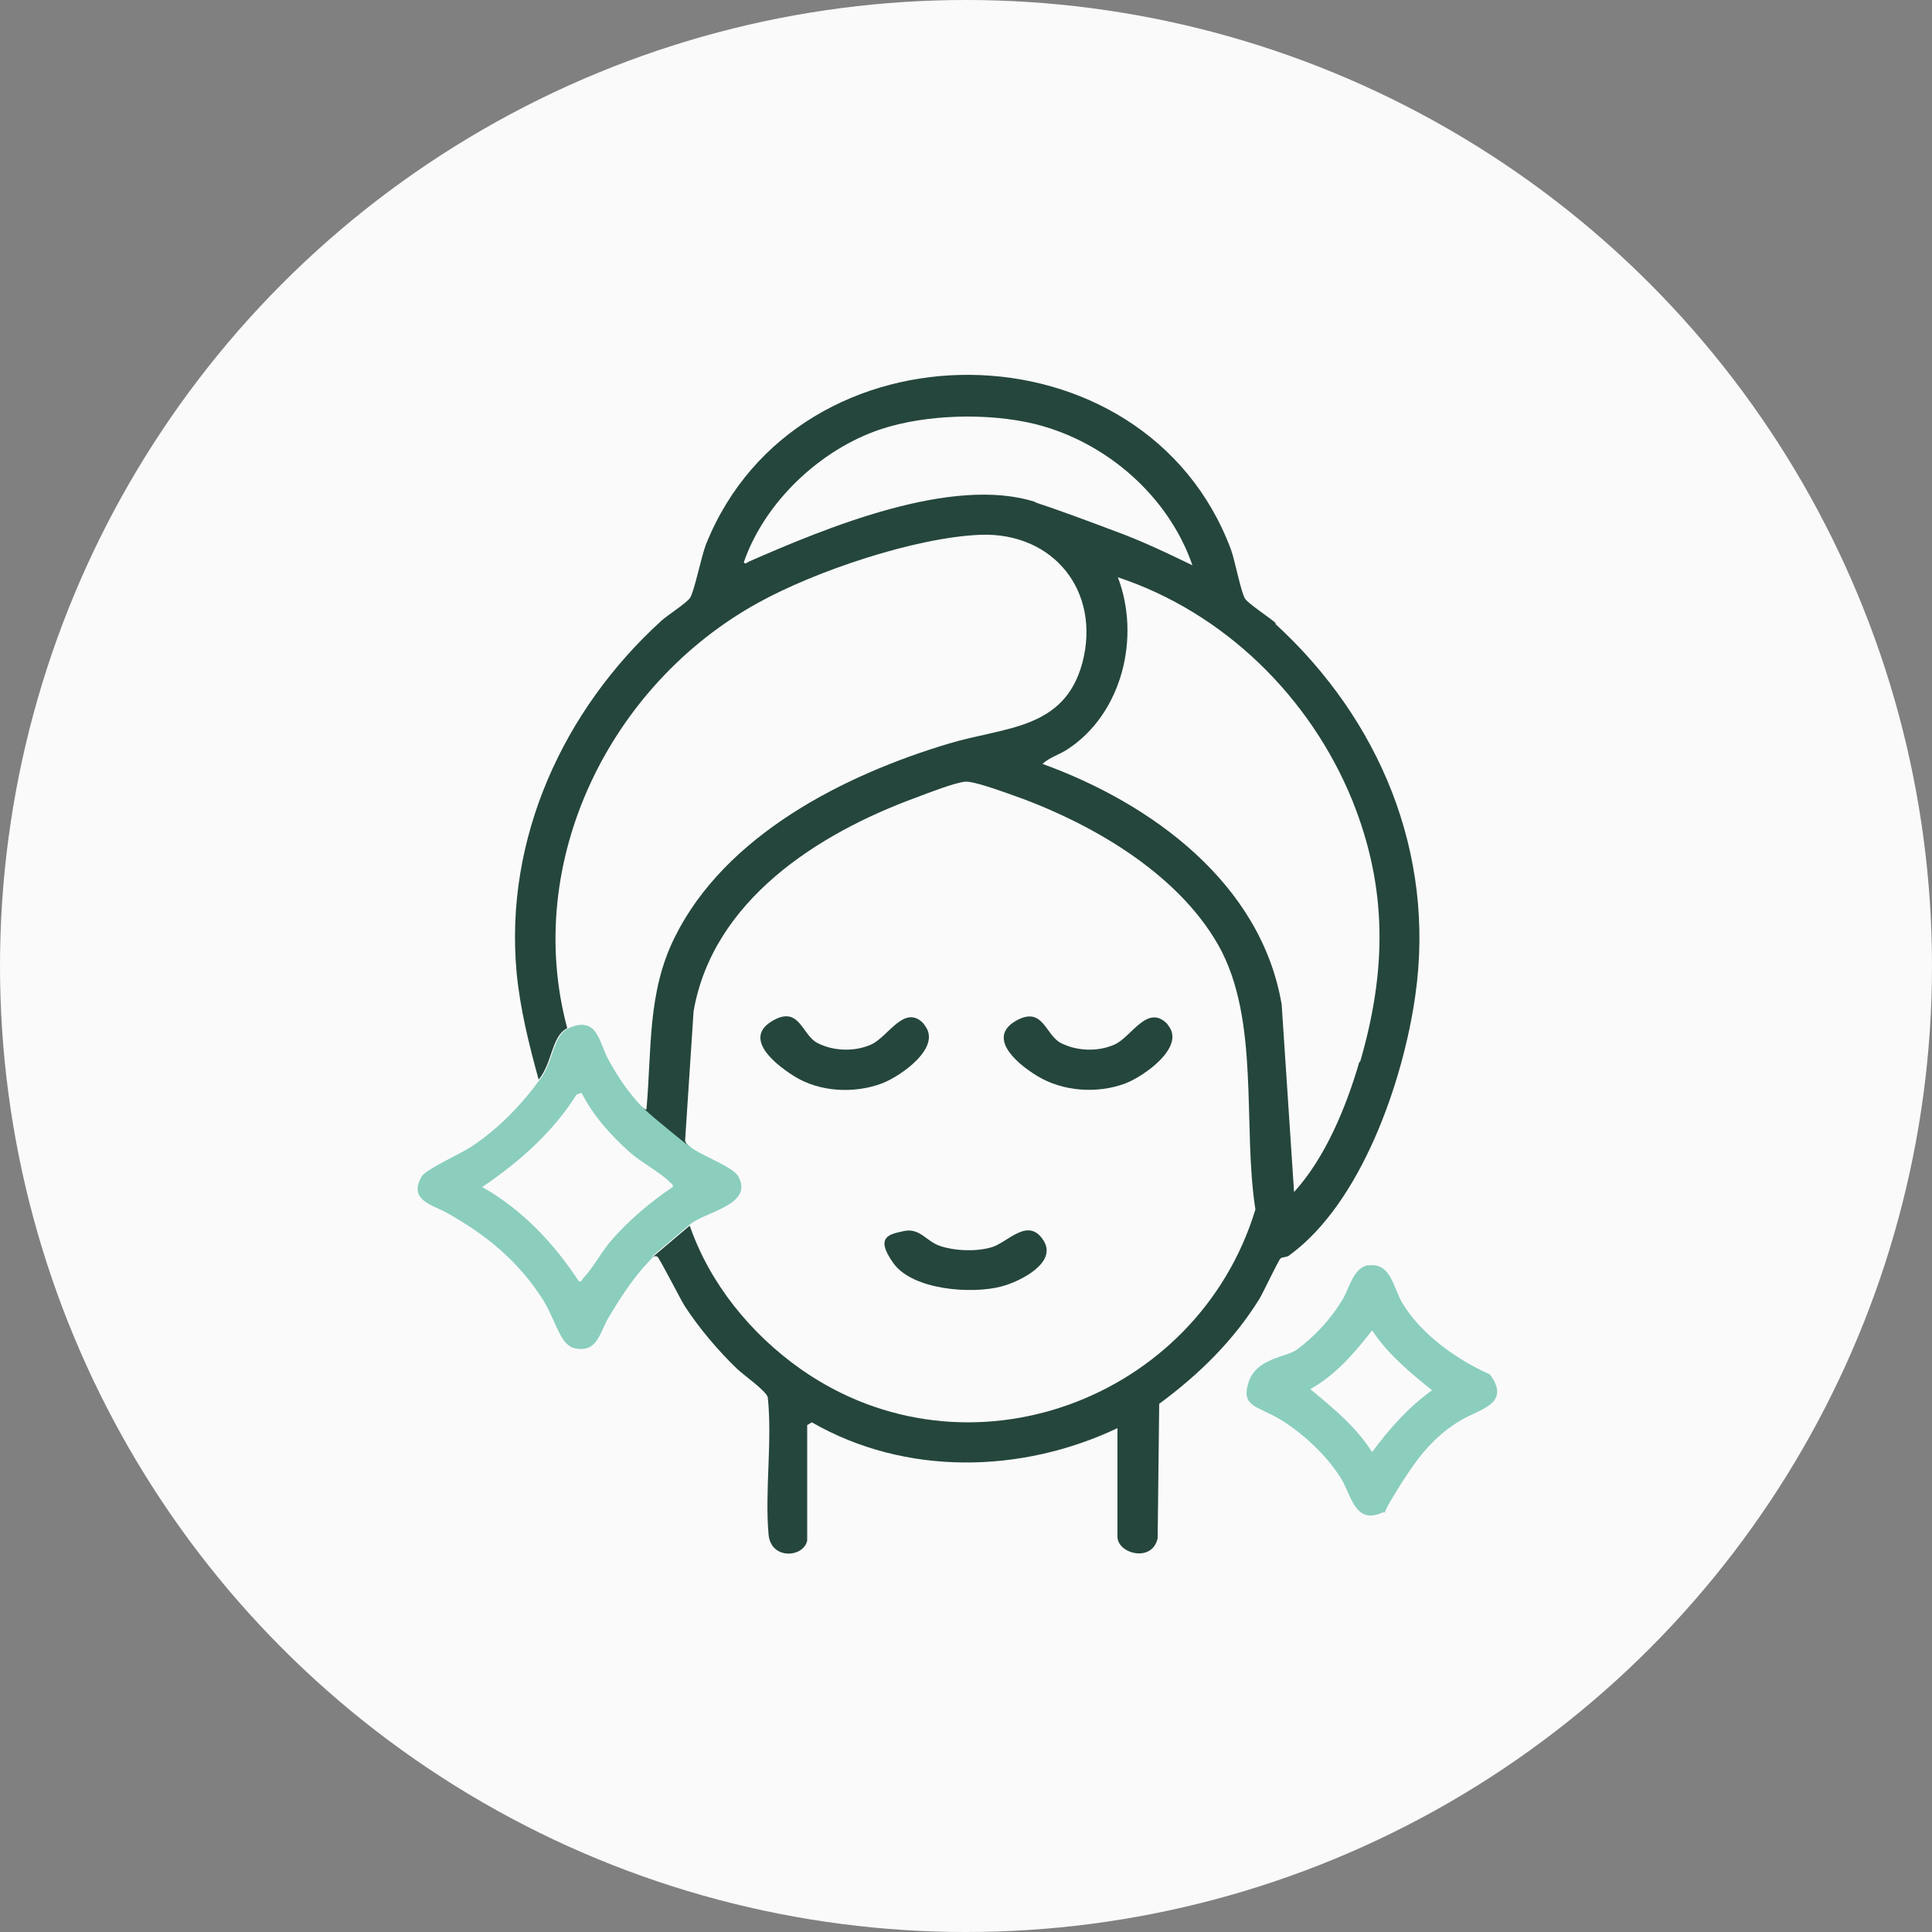
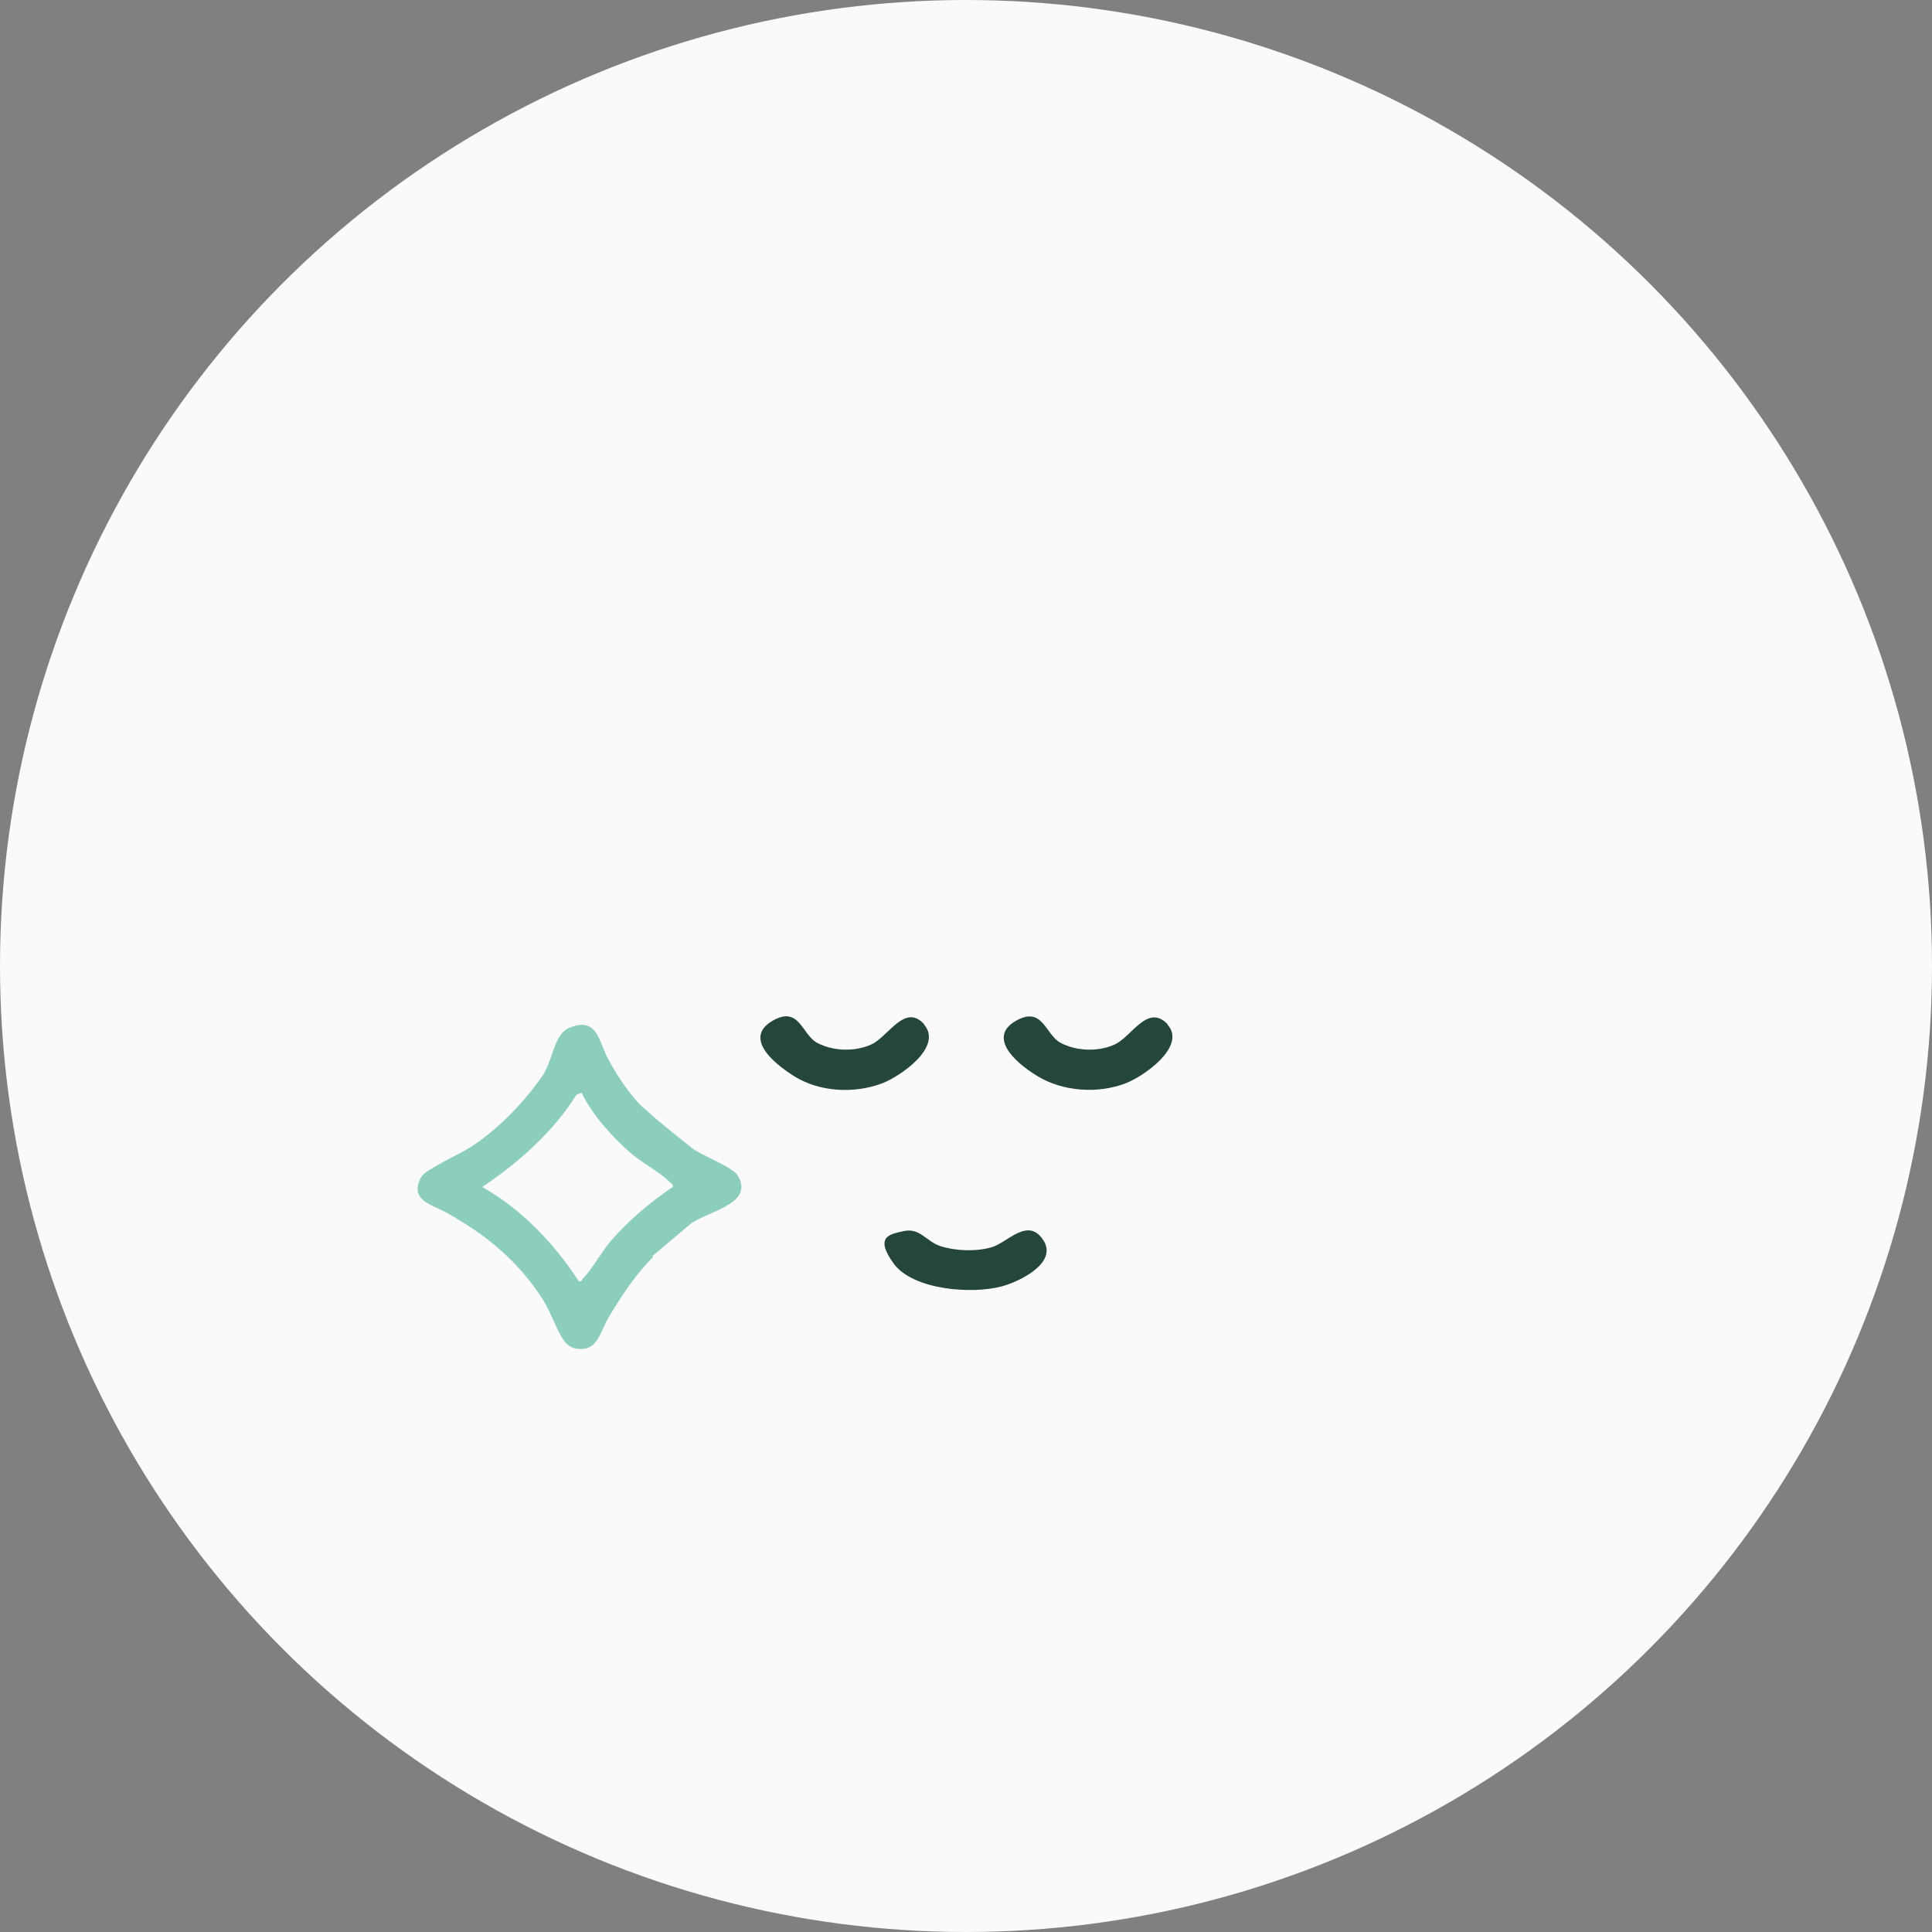
<svg xmlns="http://www.w3.org/2000/svg" viewBox="0 0 500 500" version="1.1">
  <rect x="0" y="0" width="500" height="500" fill="#808080" stroke="none" />
  <defs>
    <style>
      .st0 {
        fill: #fafafa;
      }

      .st1 {
        fill: #25463c;
      }

      .st2 {
        fill: #8bcebe;
      }
    </style>
  </defs>
  <g id="bg">
    <circle r="250" cy="250" cx="250" class="st0" />
  </g>
  <g id="Layer_4">
-     <path d="M354.2,327.5c5.7-.8,6.4,5.7,8.6,9.5,4.8,8.2,14.2,14.9,22.8,18.7,5.6,7.7-2.7,8.9-7.6,11.9-7.9,4.7-12.2,11.2-16.9,18.8s-1.3,4.2-3.7,5.2c-6.8,2.8-7.7-4.7-10.3-8.9-3.6-5.9-9.8-11.7-15.7-15.3s-10.3-3.2-8.3-9.6,9.8-6.5,12.5-8.5c4.6-3.4,8.8-7.9,11.8-12.9,1.9-3.1,2.8-8.4,6.8-9ZM339.1,359.5c5.9,4.9,11.8,9.7,16,16.3,4.5-6.1,9.3-11.5,15.5-16-5.7-4.6-11.4-9.3-15.5-15.5-4.5,5.8-9.5,11.6-16,15.2Z" class="st2" />
    <path d="M239.1,265.1c5.1,5.8-6.1,13.5-10.9,15.3-7.2,2.7-16.2,2.2-22.7-1.9s-12.6-10.2-5.6-14.3,7.6,3.6,11.6,5.7,9.6,2.4,14,.4,8.7-10.8,13.7-5.2Z" class="st1" />
    <path d="M302.1,265.1c5.2,5.7-6.3,13.6-10.9,15.3-7.2,2.7-16.1,2.1-22.7-1.9s-12.6-10.3-5.6-14.3,7.6,3.6,11.6,5.7,9.6,2.4,14,.4,8.5-10.7,13.7-5.2Z" class="st1" />
    <path d="M233.9,318.6c4.2-.9,5.8,2.7,9.5,3.9s9,1.5,13.2.3,9.5-8.1,13.5-1.7c3.6,5.8-6.3,10.6-10.8,11.8-7.7,2.1-23.1,1-28.1-6s-.8-7.5,2.7-8.3Z" class="st1" />
    <path d="M168.7,325.2l9.7-8.2c4.1-3.5,16.7-5.1,12.7-12.5-1.4-2.6-9-5.1-12.2-7.5h0s0,0,0,0c0,0-.2-.1-.2-.2-1.5-1.2-8.9-7-11.9-9.9,0,0,0,0,0,0-1.4-.9-4-4.4-4.4-4.9-1.7-2.2-3.6-5.3-4.9-7.7-2.6-4.7-2.8-11.5-10.4-8.2-4.1,2-3.9,9-7.4,13.3-4.8,6.6-10.9,12.9-17.8,17.4-2.7,1.8-11.7,5.8-12.8,7.7-3.5,6.1,2.8,7.3,6.4,9.3,10.4,5.8,18.7,12.6,25.1,22.7,2,3.2,3.5,7.8,5.3,10.4.6.8,1.7,1.8,2.7,2,6.1,1.4,6.6-4.2,9-8.1,2.8-4.7,6.3-10.1,10.1-14.1.4-.4.9-1,1.4-1.4h0ZM158.4,320.8c-2.6,2.9-5,7.5-7.4,9.9-.4.4-.4,1.1-1.2.9-6.4-9.8-14.7-18.6-25-24.4,9.5-6.4,18.3-14.2,24.4-23.9l1.3-.5c2.8,5.7,7.8,11.3,12.6,15.5,2.8,2.5,8.2,5.4,10.2,7.6.4.4,1,.6.8,1.3-5.7,3.8-11.2,8.5-15.8,13.7Z" class="st2" />
-     <path d="M330.1,161.2c-1.7-1.5-7.1-5-7.9-6.3-1-1.5-2.6-9.8-3.6-12.6-22.2-59.7-112.2-60.6-135.9-1.4-1.2,3.1-3,12.1-4.1,13.8-.9,1.4-5.9,4.5-7.6,6.1-25.2,23-40.5,56.2-37.3,90.9.9,9.4,3.2,18.6,5.7,27.7,3.6-4.3,3.3-11.3,7.4-13.3-11.6-43.2,11.1-89,49.4-110.1,14.8-8.2,40.6-16.9,57.5-17.6,19-.7,31.3,14.7,26.4,33.2-4.7,17.3-20.1,16.5-34.4,20.8-27.2,8.1-58,23.7-71.1,50.2-7.1,14.3-5.9,28.9-7.3,44.5-.1.1-.4,0-.7-.2,0,0,0,0,0,0,0,0,0,0,0,0,3,2.8,10.4,8.7,11.9,9.9,0,0,0,0,0,0-.7-.5-1.1-1.1-1.2-1.6l2.2-33.5c5-28.7,32.2-46,57.6-55.3,2.9-1.1,10.1-3.9,12.7-4.1,2-.2,8.9,2.3,11.2,3.1,20.3,7,43.4,20,54.3,39.2,10.9,19.3,6.2,46.8,9.6,68.4-15,49.4-74.6,71.6-117.7,41.3-12.9-9.1-23.5-22.1-28.7-37.1l-9.7,8.2h0s0,0,0,0c.4-.3.8-.4,1.3-.2.6.4,5.9,10.9,7.1,12.8,3.7,5.7,8.7,11.6,13.6,16.3,1.7,1.6,7.4,5.6,7.9,7.3,1.2,11.5-.8,24.2.2,35.5.6,6.7,9.1,6,10,1.6v-29.9l1.2-.7c24.2,13.9,54.2,13.3,79.1,1.5v28.1c0,4.4,9,6.8,10.4.4l.4-34.8c10.2-7.5,19.2-16.3,25.9-27.1,1-1.6,5-10.2,5.5-10.5.4-.4,1.5-.3,2.1-.7,18.8-13.5,29.7-45.3,32.8-67.5,5.2-36.8-9.3-71.3-36.2-96ZM267.9,129.9c-21.5-6.9-54.1,6.7-74,15.4-.4.2-1.1.9-1.4.2,5.4-15.6,19.8-29.2,35.4-34.4,11.7-3.9,27.8-4.3,39.8-1.4,18.4,4.5,34.7,18.6,40.9,36.6-6.6-3.2-13.3-6.4-20.2-8.9-6.4-2.4-14.1-5.3-20.5-7.4ZM351.8,274.8c-3.4,11.7-8.8,24.8-16.9,33.7l-3.2-48.5c-5.3-31.4-33.7-52.1-61.9-62.3,1.8-1.7,4.2-2.3,6.5-3.8,14.2-9.3,18.9-29.1,13-44.5,27.5,9.1,49.8,31,60.7,57.8,9.2,22.9,8.8,44.2,2,67.6Z" class="st1" />
  </g>
</svg>